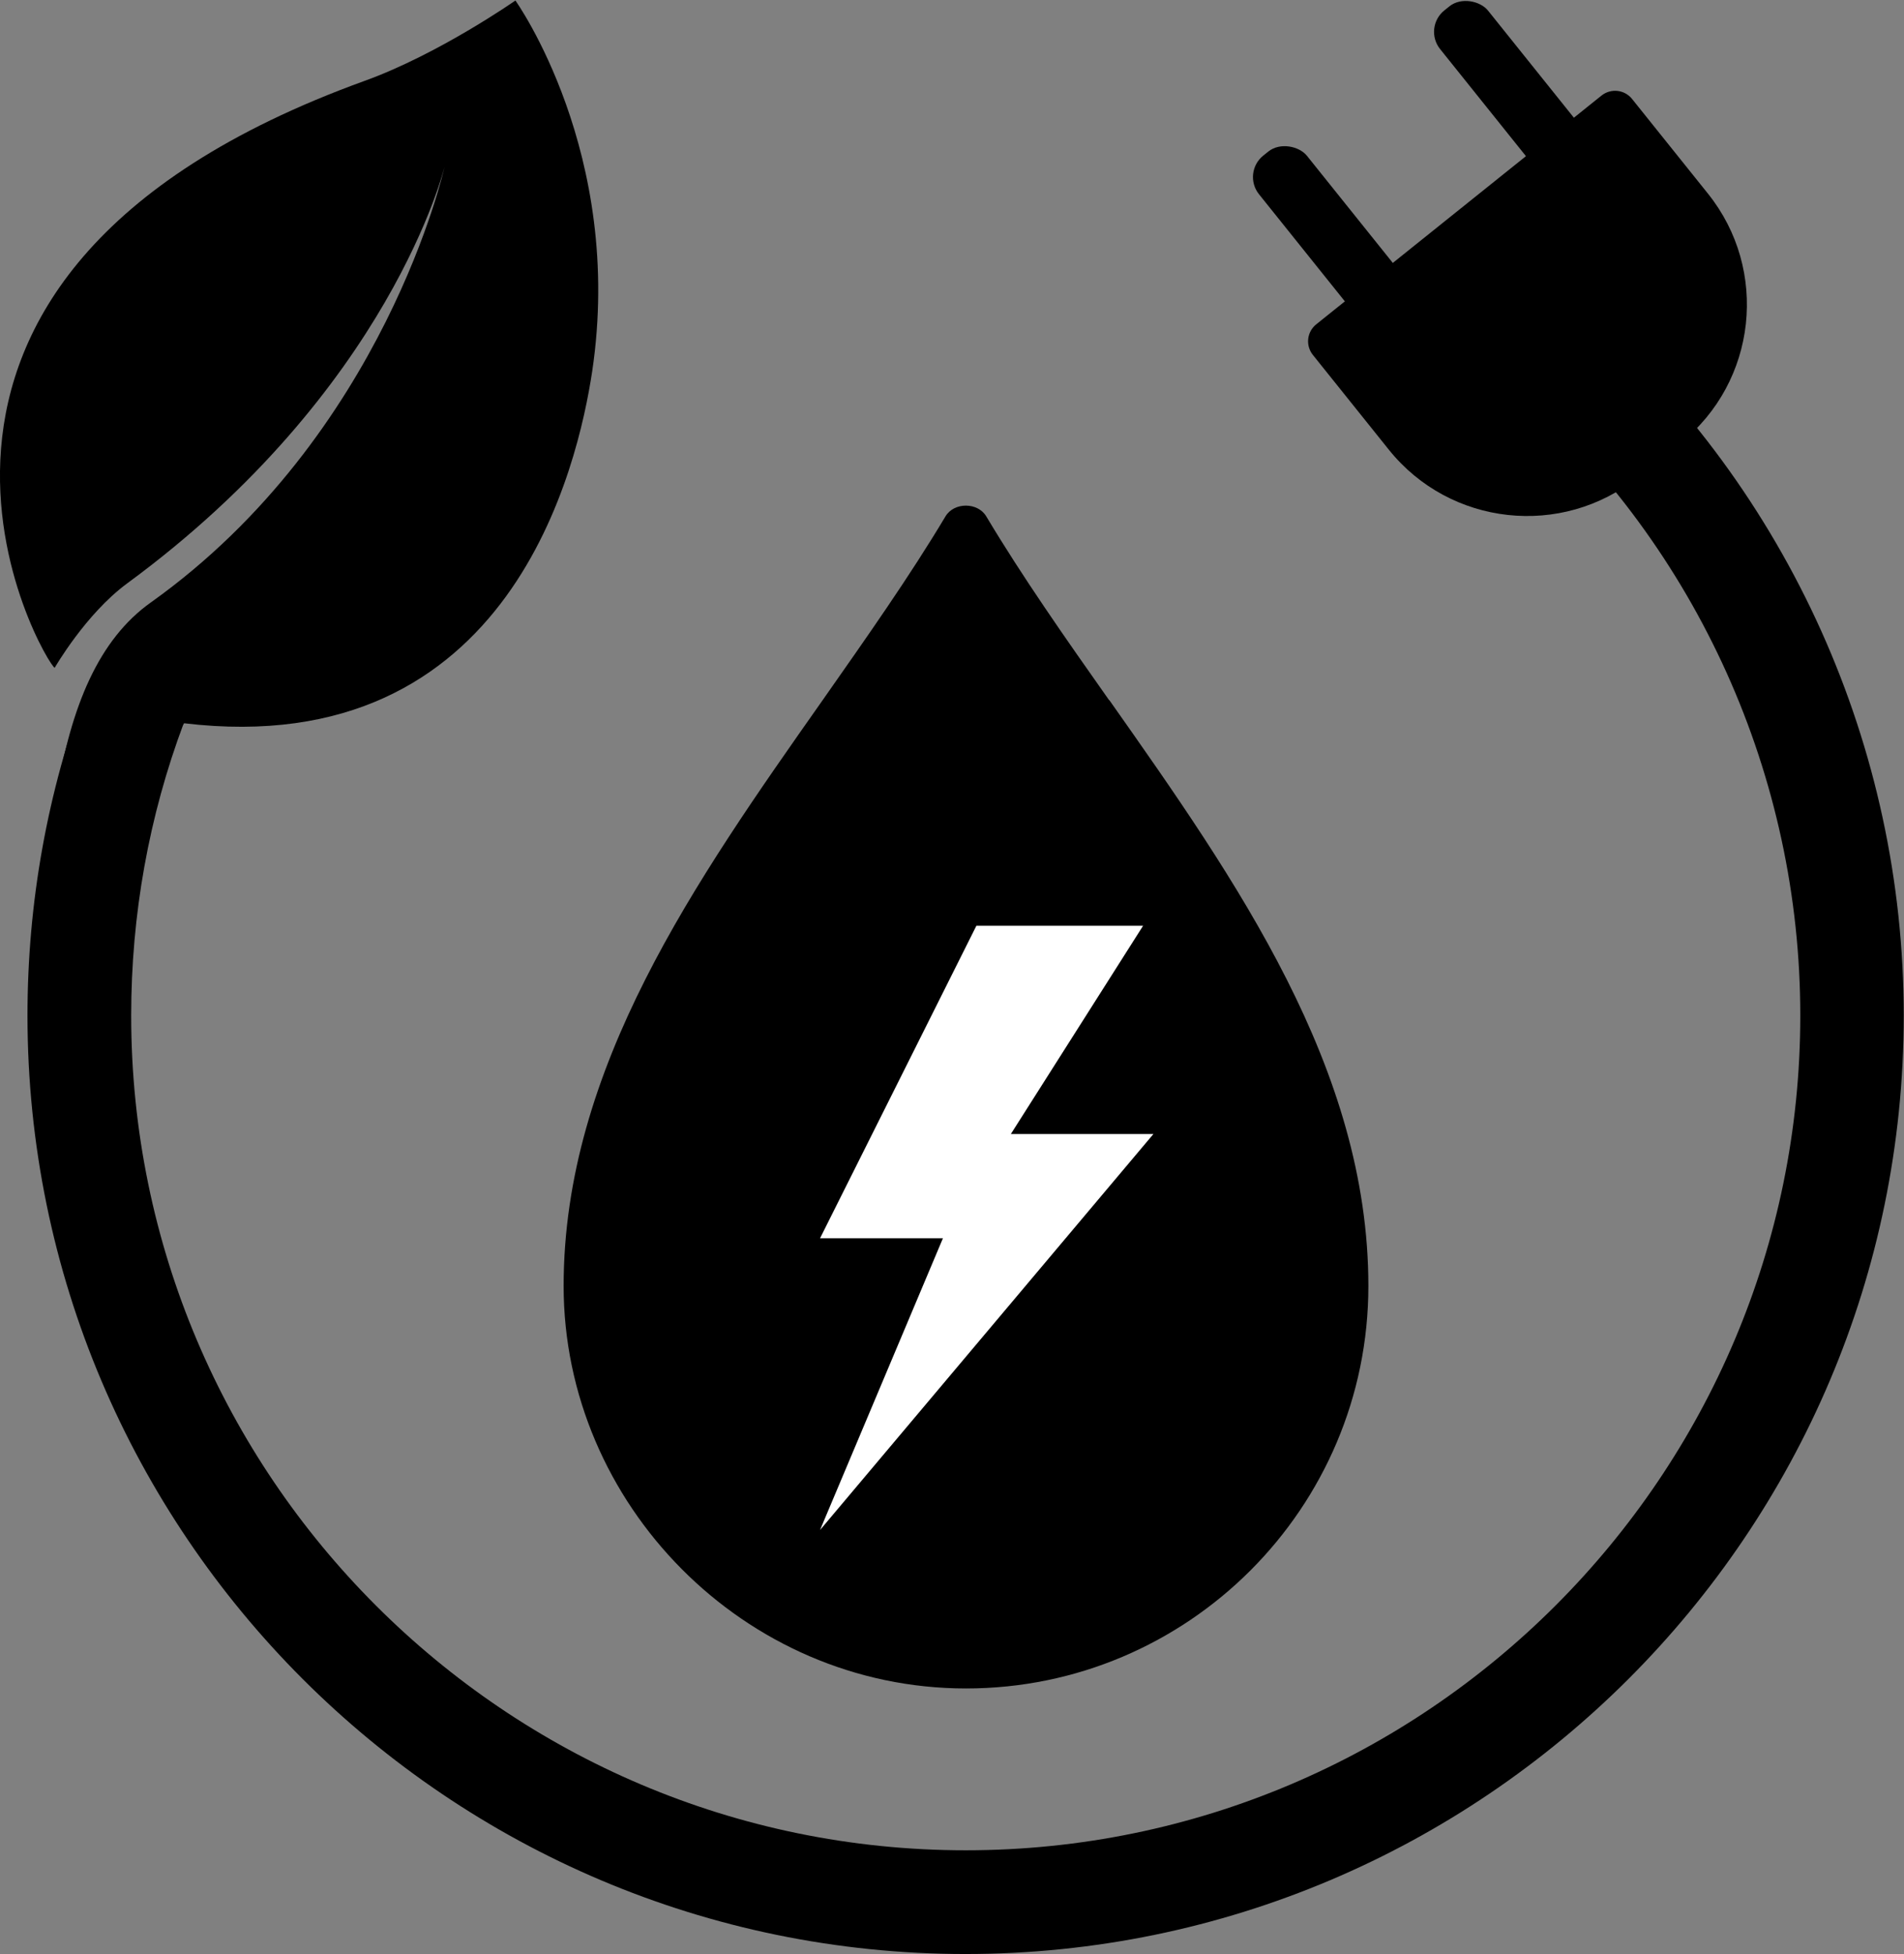
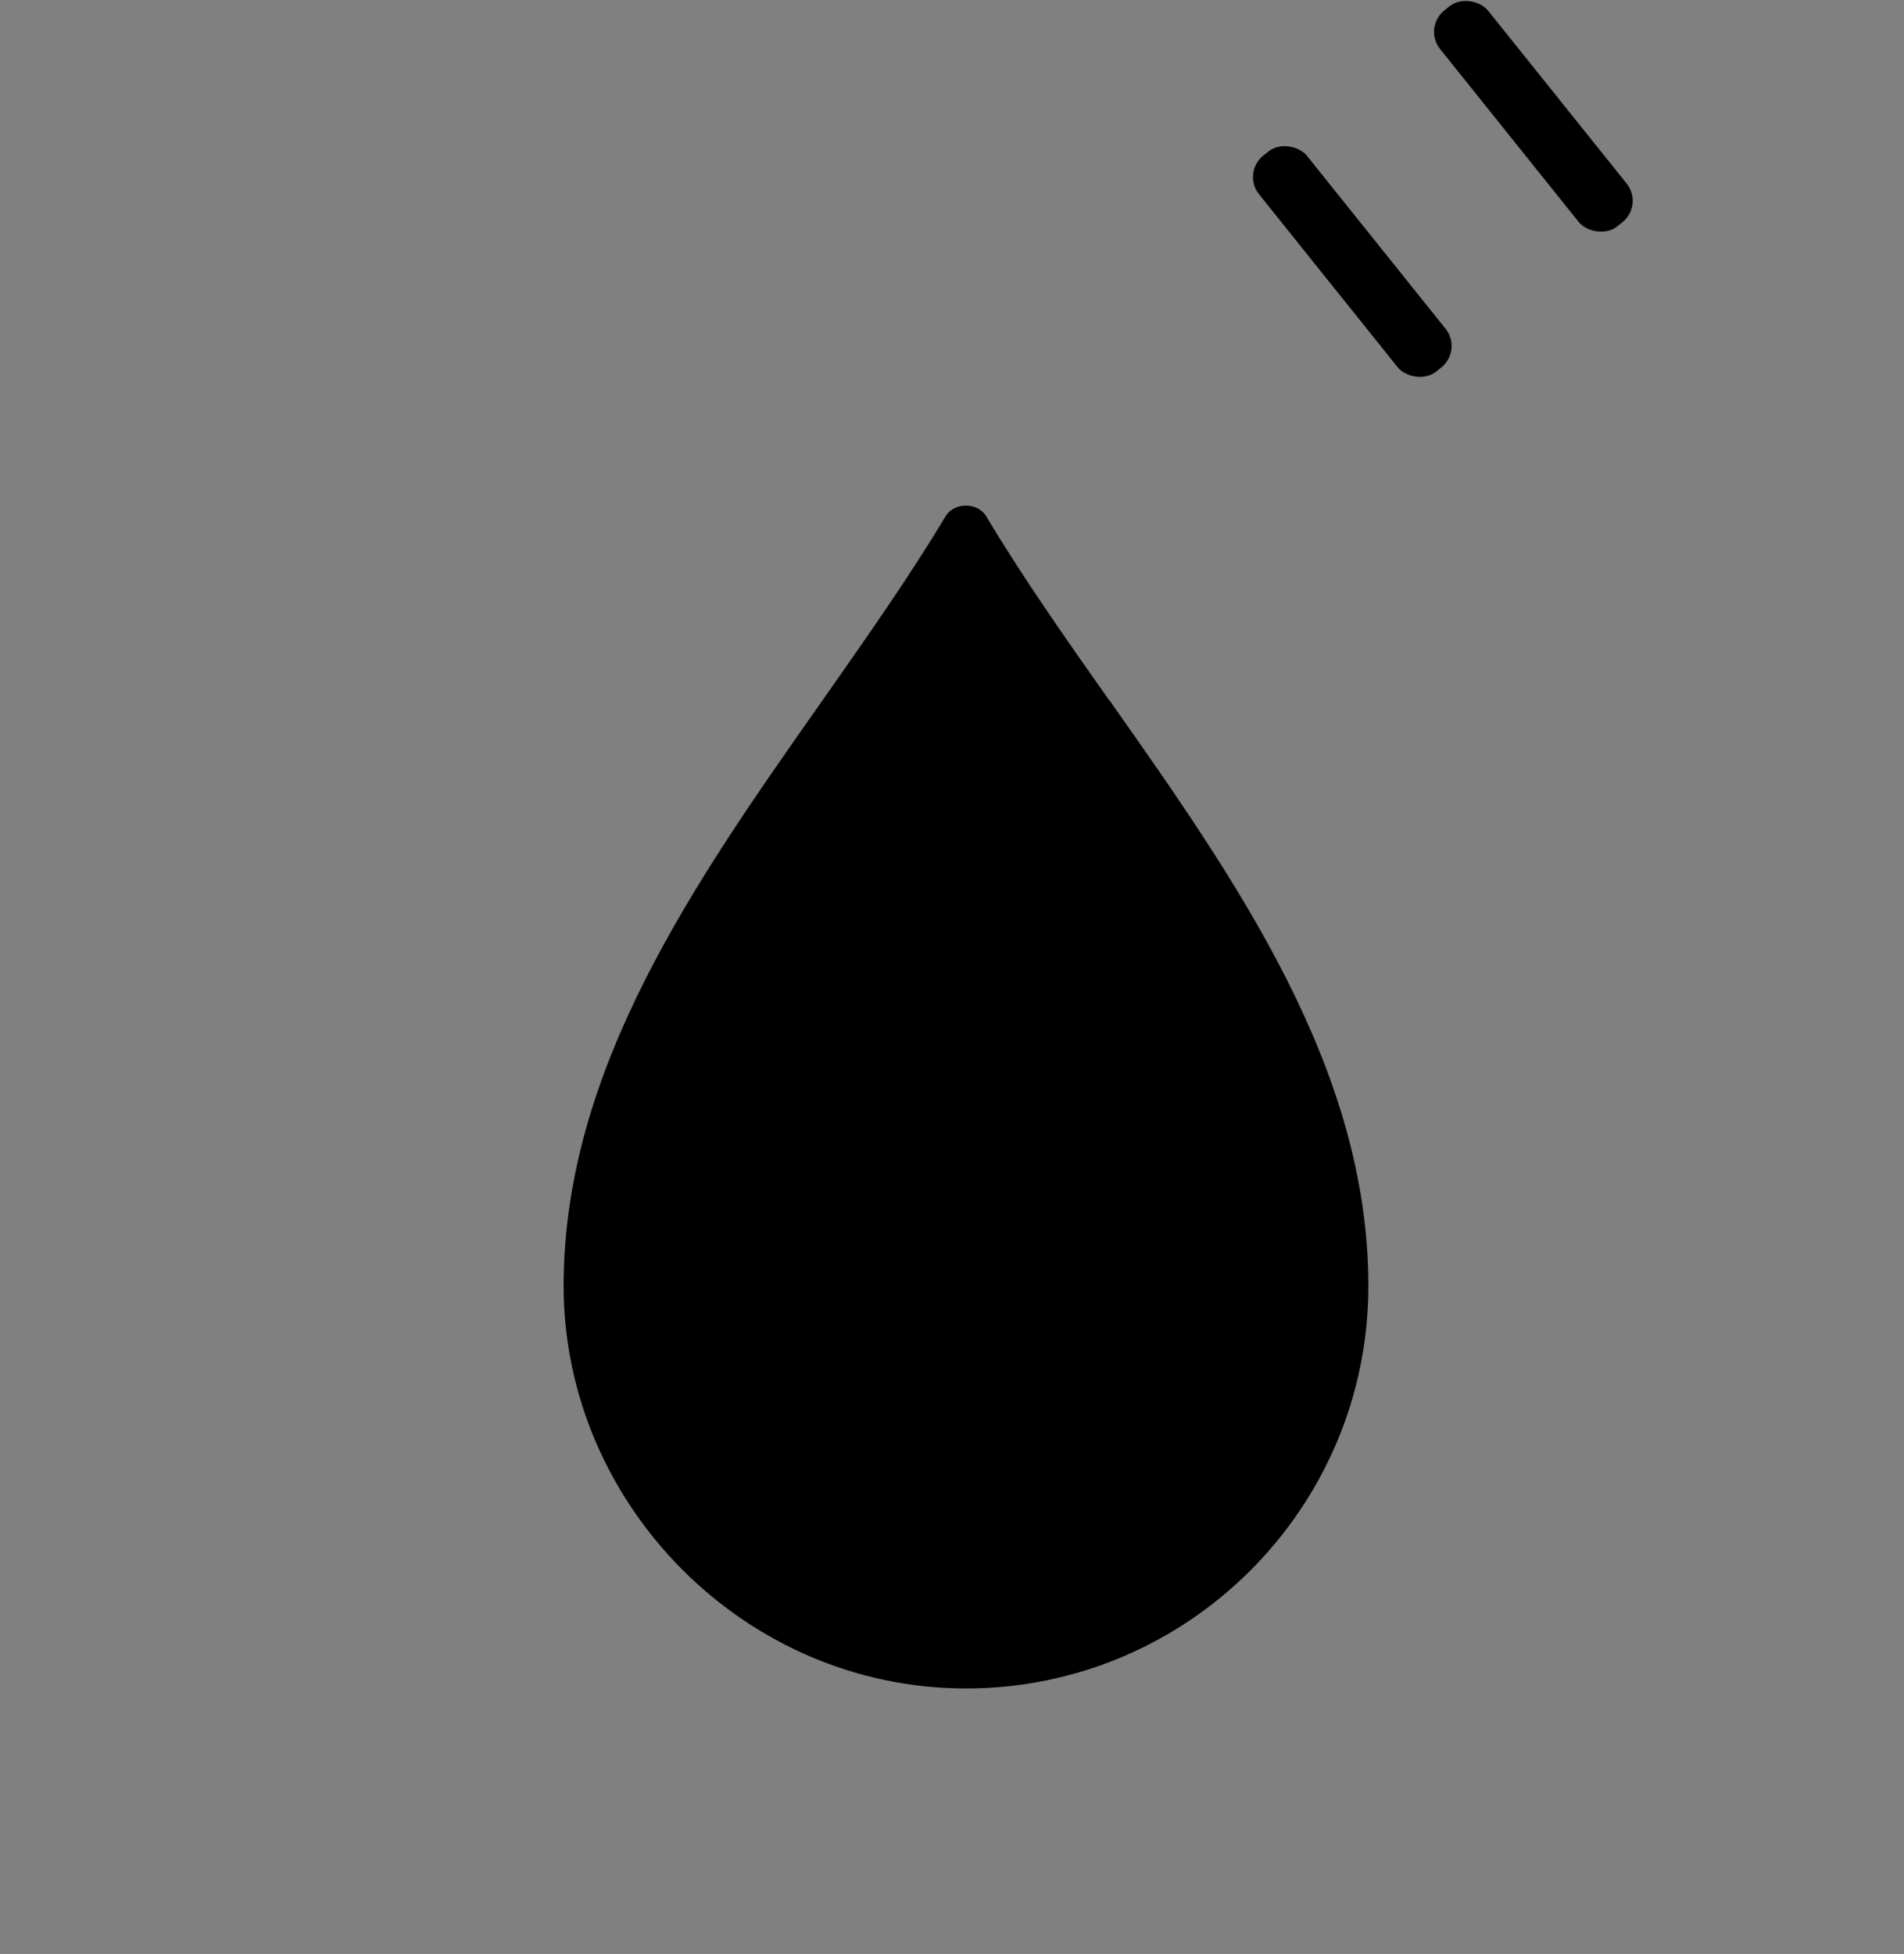
<svg xmlns="http://www.w3.org/2000/svg" id="Layer_2" data-name="Layer 2" viewBox="0 0 73.44 75.35">
  <rect x="0" y="0" width="73.44" height="75.35" fill="#808080" stroke="none" />
  <defs>
    <style>
      .cls-1 {
        fill: #fff;
      }
    </style>
  </defs>
  <g id="Layer_1-2" data-name="Layer 1">
    <g id="Efficient4">
      <g>
-         <path d="m53.07,6.74h14.11c.46,0,.84.37.84.84v4.68c0,3.77-3.06,6.84-6.84,6.84h-2.1c-3.77,0-6.84-3.06-6.84-6.84v-4.68c0-.46.37-.84.84-.84Z" transform="translate(5.14 40.45) rotate(-38.72)" />
        <rect x="50.97" y="4.75" width="2.37" height="10.67" rx="1.06" ry="1.06" transform="translate(5.16 34.84) rotate(-38.72)" />
        <rect x="57.96" y="-.86" width="2.37" height="10.67" rx="1.06" ry="1.06" transform="translate(10.2 37.99) rotate(-38.72)" />
      </g>
      <g>
        <path d="m42.78,27c-1.72-2.44-3.34-4.75-4.74-7.09-.33-.55-1.24-.55-1.57,0-1.4,2.34-3.03,4.65-4.74,7.09-4.91,6.98-9.99,14.19-9.99,22.59s6.96,15.52,15.52,15.52,15.52-6.96,15.52-15.52c0-8.4-5.08-15.62-9.99-22.59Z" />
-         <path class="cls-1" d="m44.49,43.73h-5.5l5.1-8.03h-6.43l-6.03,12.05h4.74l-4.74,11.25,12.85-15.26Z" />
      </g>
-       <path d="m37.25,75.35C17.29,75.35,1.06,59.12,1.06,39.16c0-4.36.77-8.63,2.28-12.68l3.75,1.4c-1.35,3.6-2.03,7.4-2.03,11.28,0,17.75,14.44,32.19,32.19,32.19s32.19-14.44,32.19-32.19c0-9.2-3.95-17.98-10.84-24.09l2.65-2.99c7.74,6.87,12.18,16.74,12.18,27.08,0,19.96-16.24,36.19-36.19,36.19Z" />
-       <path d="m19.88.02s-2.96,2.07-5.82,3.1C-7.1,10.78,1.82,25.7,2.11,25.75c0,0,1.19-2.07,2.79-3.25C15.08,15.03,17.15,6.42,17.15,6.42c0,0-2.28,10.36-11.33,16.81-2,1.42-3.08,3.97-3.65,7.47,0,0,1.15.38,1.76.23.24-1.55,2.33-1.71,3.17-3.04,12.65,1.51,15.2-10.01,15.74-13.56C24.1,5.92,19.88.02,19.88.02Z" />
    </g>
  </g>
</svg>